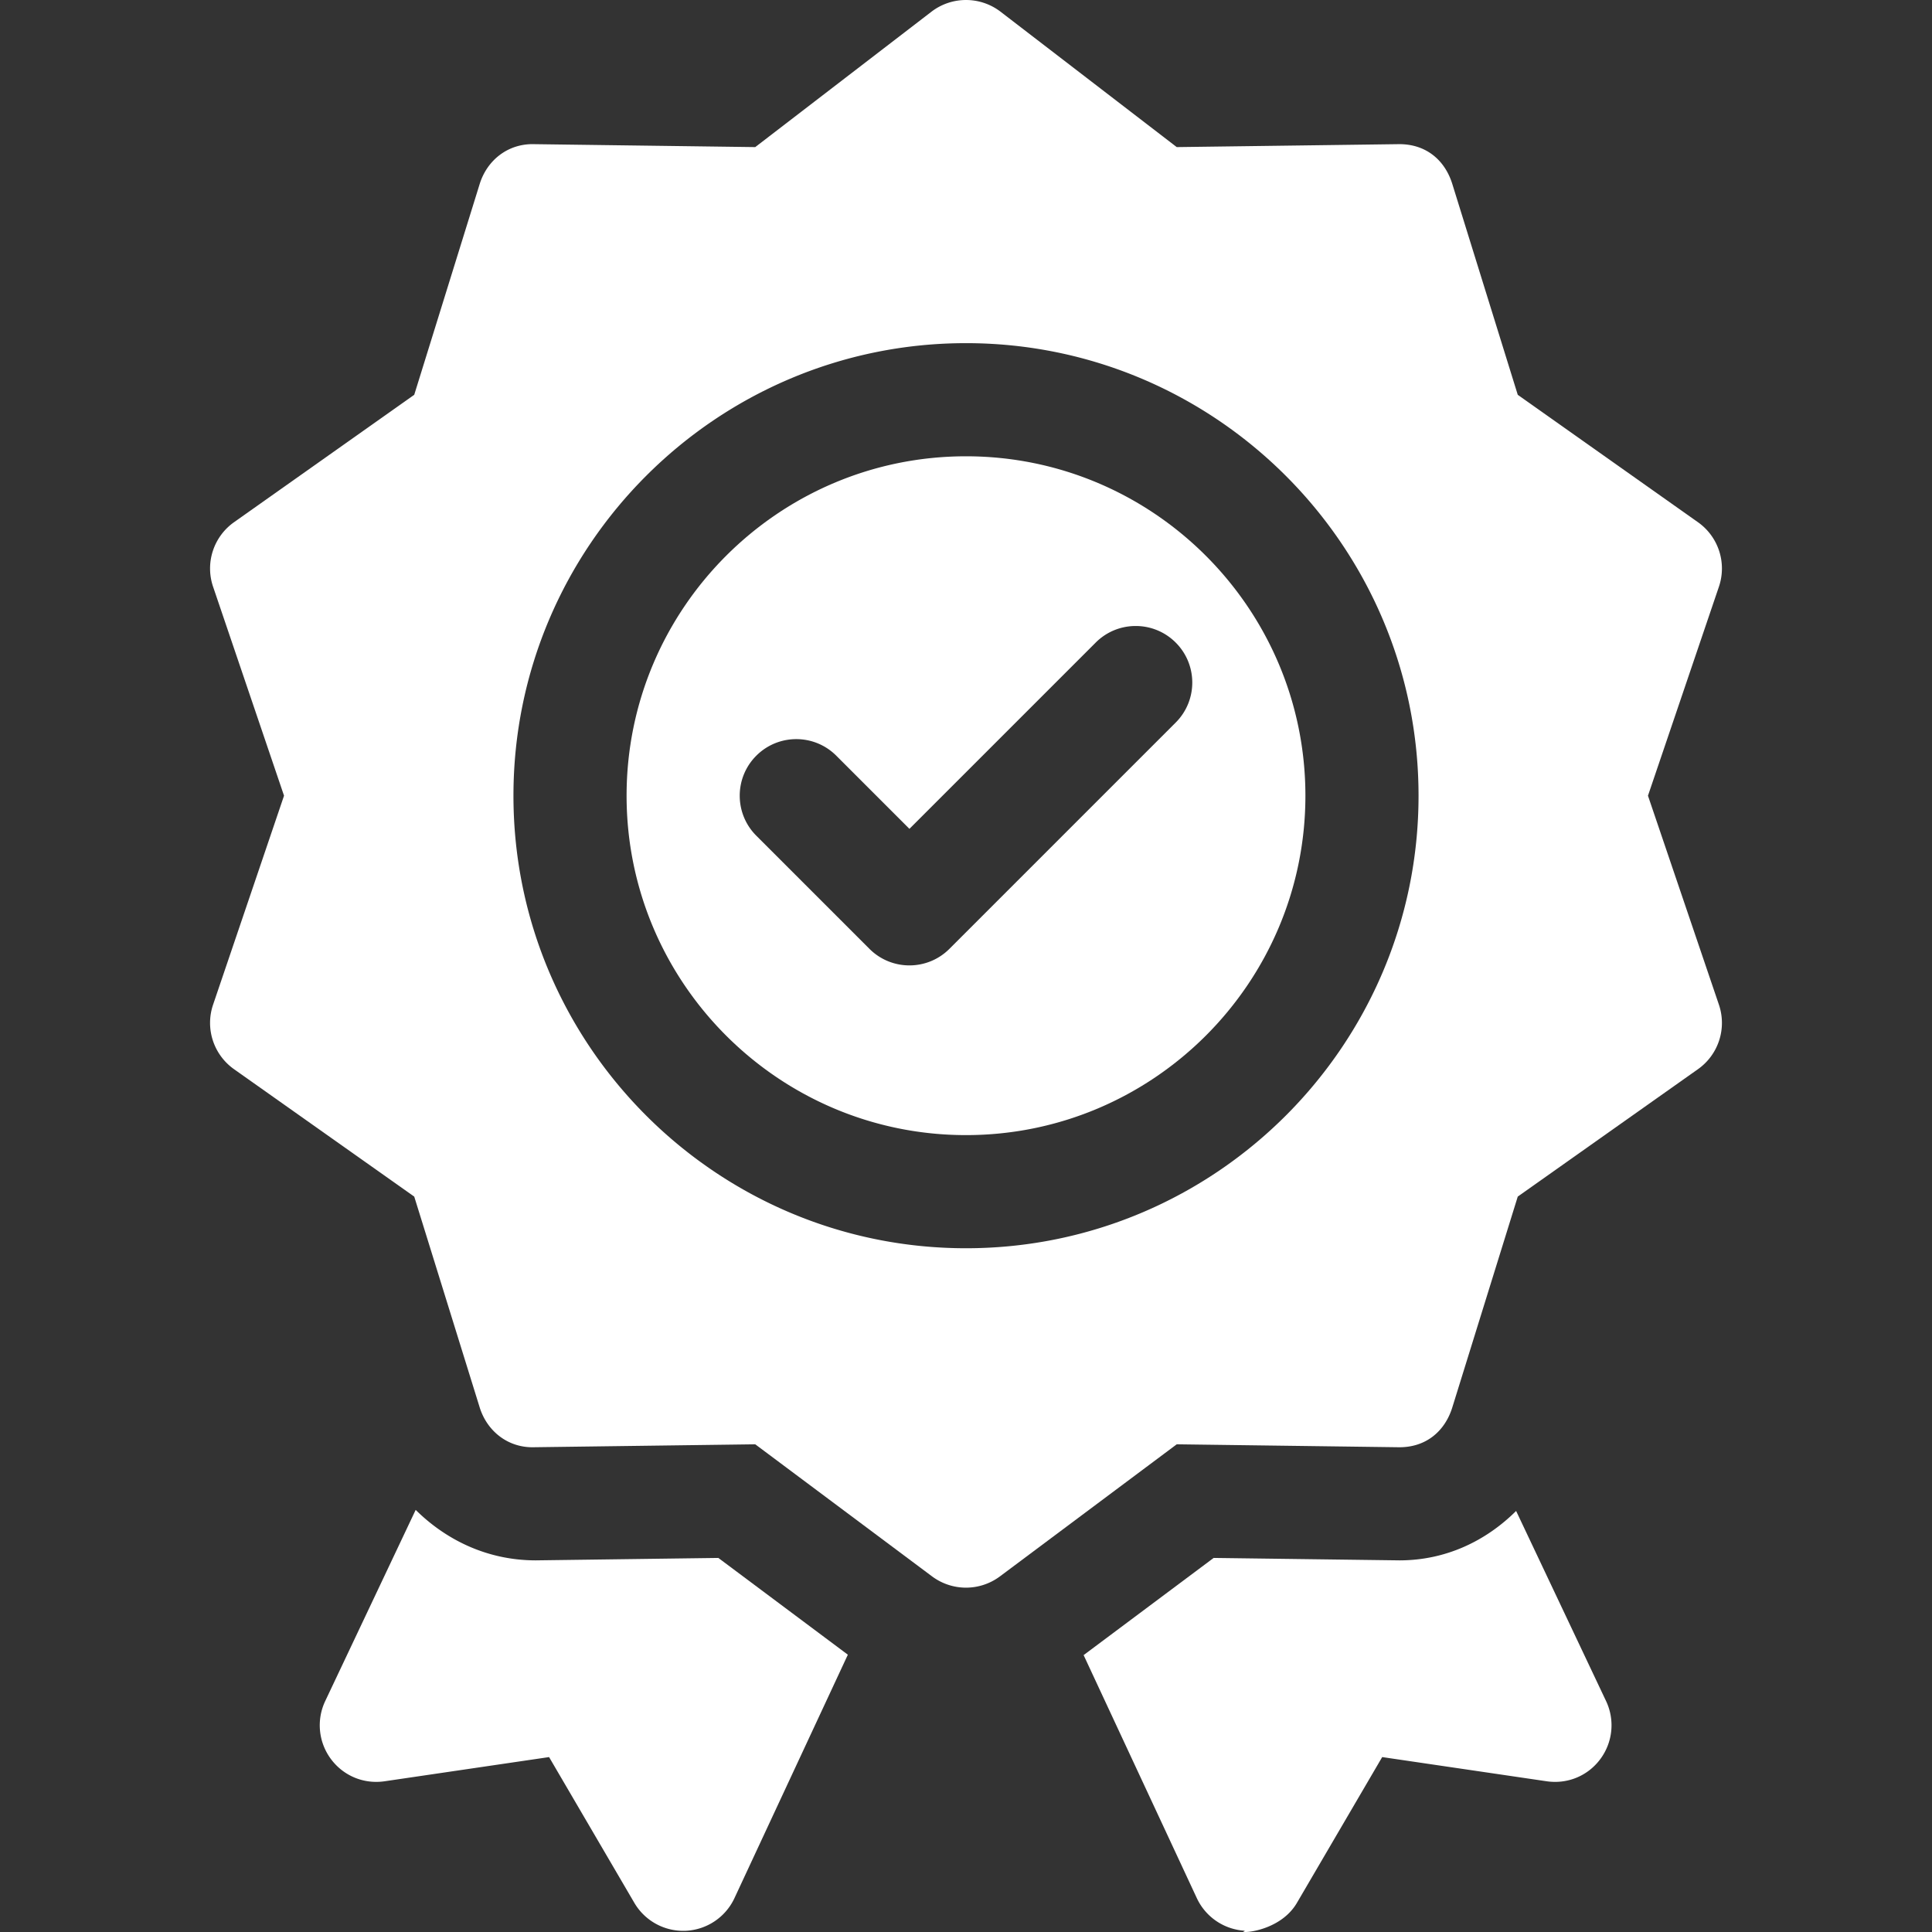
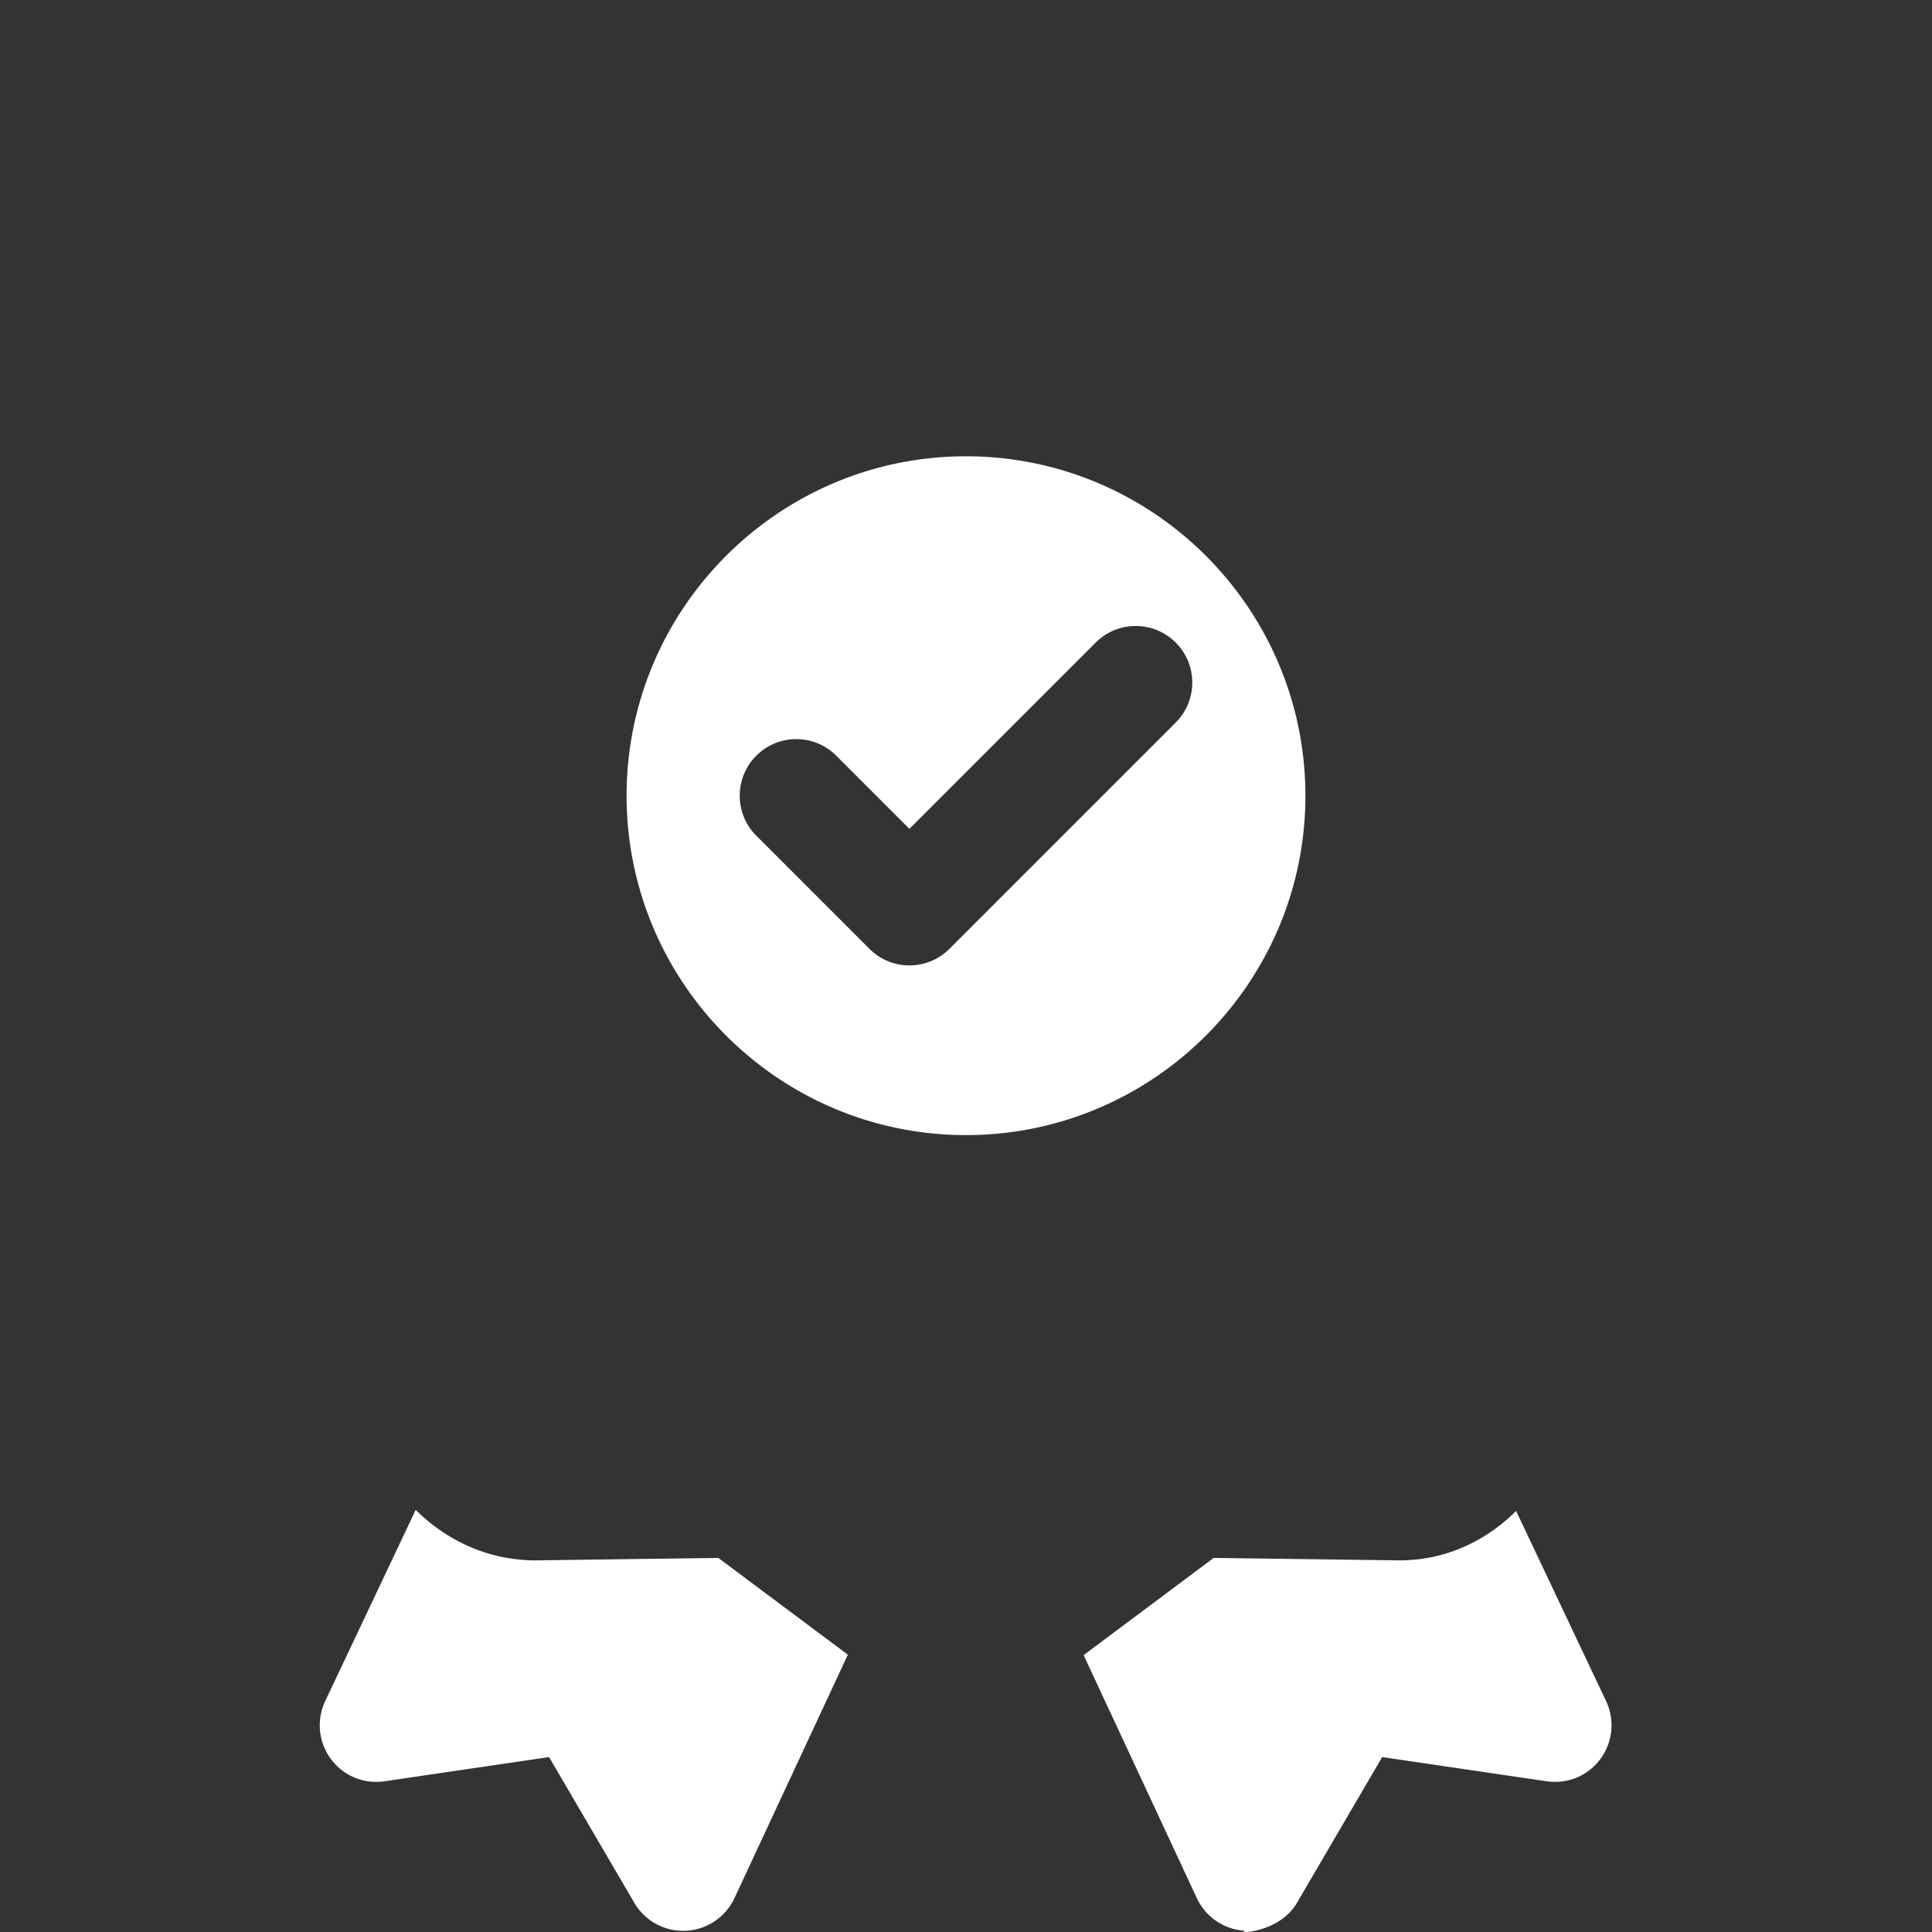
<svg xmlns="http://www.w3.org/2000/svg" width="512" height="512" x="0" y="0" viewBox="0 0 512.301 512.301" style="enable-background:new 0 0 512 512" xml:space="preserve">
  <rect x="0" y="0" width="512.301" height="512.301" fill="#333333" stroke="none" />
  <g>
    <path d="M142.083 413.756c-12.645 0-23.624-5.239-31.859-13.383L86.228 451.08a15 15 0 0 0 1.509 15.337c3.296 4.453 8.672 6.724 14.238 5.918l43.623-6.416 22.69 38.793a15.026 15.026 0 0 0 12.861 7.28c.249 0 .498 0 .747-.015a15.034 15.034 0 0 0 12.817-8.569l30.108-64.638-34.341-25.659c.002.001-48.382.645-48.397.645zM410.135 472.335c5.581.806 10.957-1.465 14.238-5.918a15 15 0 0 0 1.509-15.337l-23.86-50.427c-8.079 8.029-18.73 13.103-30.939 13.103l-49.263-.645-34.481 25.768 30.057 64.528a15.034 15.034 0 0 0 12.817 8.569c-3.003.754 8.732.835 13.608-7.266l22.69-38.793zM256.15 300.993c49.629 0 90-40.371 90-90s-40.371-90-90-90-90 40.371-90 90 40.372 90 90 90zm-55.605-100.606c5.859-5.859 15.352-5.859 21.211 0l19.395 19.395 49.395-49.395c5.859-5.859 15.352-5.859 21.211 0s5.859 15.352 0 21.211l-60 60c-5.859 5.859-15.352 5.859-21.211 0l-30-30c-5.86-5.859-5.86-15.351-.001-21.211z" fill="#ffffff" opacity="1" data-original="#000000" />
-     <path d="m62.044 283.502 47.798 33.794 17.358 55.913c1.978 6.328 7.559 10.781 14.517 10.547l58.55-.776 46.904 35.039c2.666 1.978 5.83 2.974 8.979 2.974s6.313-.996 8.979-2.974l46.904-35.039 58.55.776c7.471.205 12.554-4.233 14.517-10.547l17.358-55.913 47.798-33.794a15.023 15.023 0 0 0 5.552-17.065l-18.823-55.444 18.823-55.444a15.022 15.022 0 0 0-5.552-17.065l-47.798-33.794L385.1 48.777c-1.963-6.313-7.017-10.737-14.517-10.547l-58.55.776-46.903-36.04a15.075 15.075 0 0 0-17.959 0l-46.904 36.039-58.55-.776c-6.987-.22-12.539 4.219-14.517 10.547l-17.358 55.913-47.798 33.794a15.023 15.023 0 0 0-5.552 17.065l18.823 55.444-18.823 55.444a15.023 15.023 0 0 0 5.552 17.066zM256.15 90.993c66.167 0 120 53.833 120 120s-53.833 120-120 120-120-53.833-120-120 53.833-120 120-120z" fill="#ffffff" opacity="1" data-original="#000000" />
  </g>
</svg>